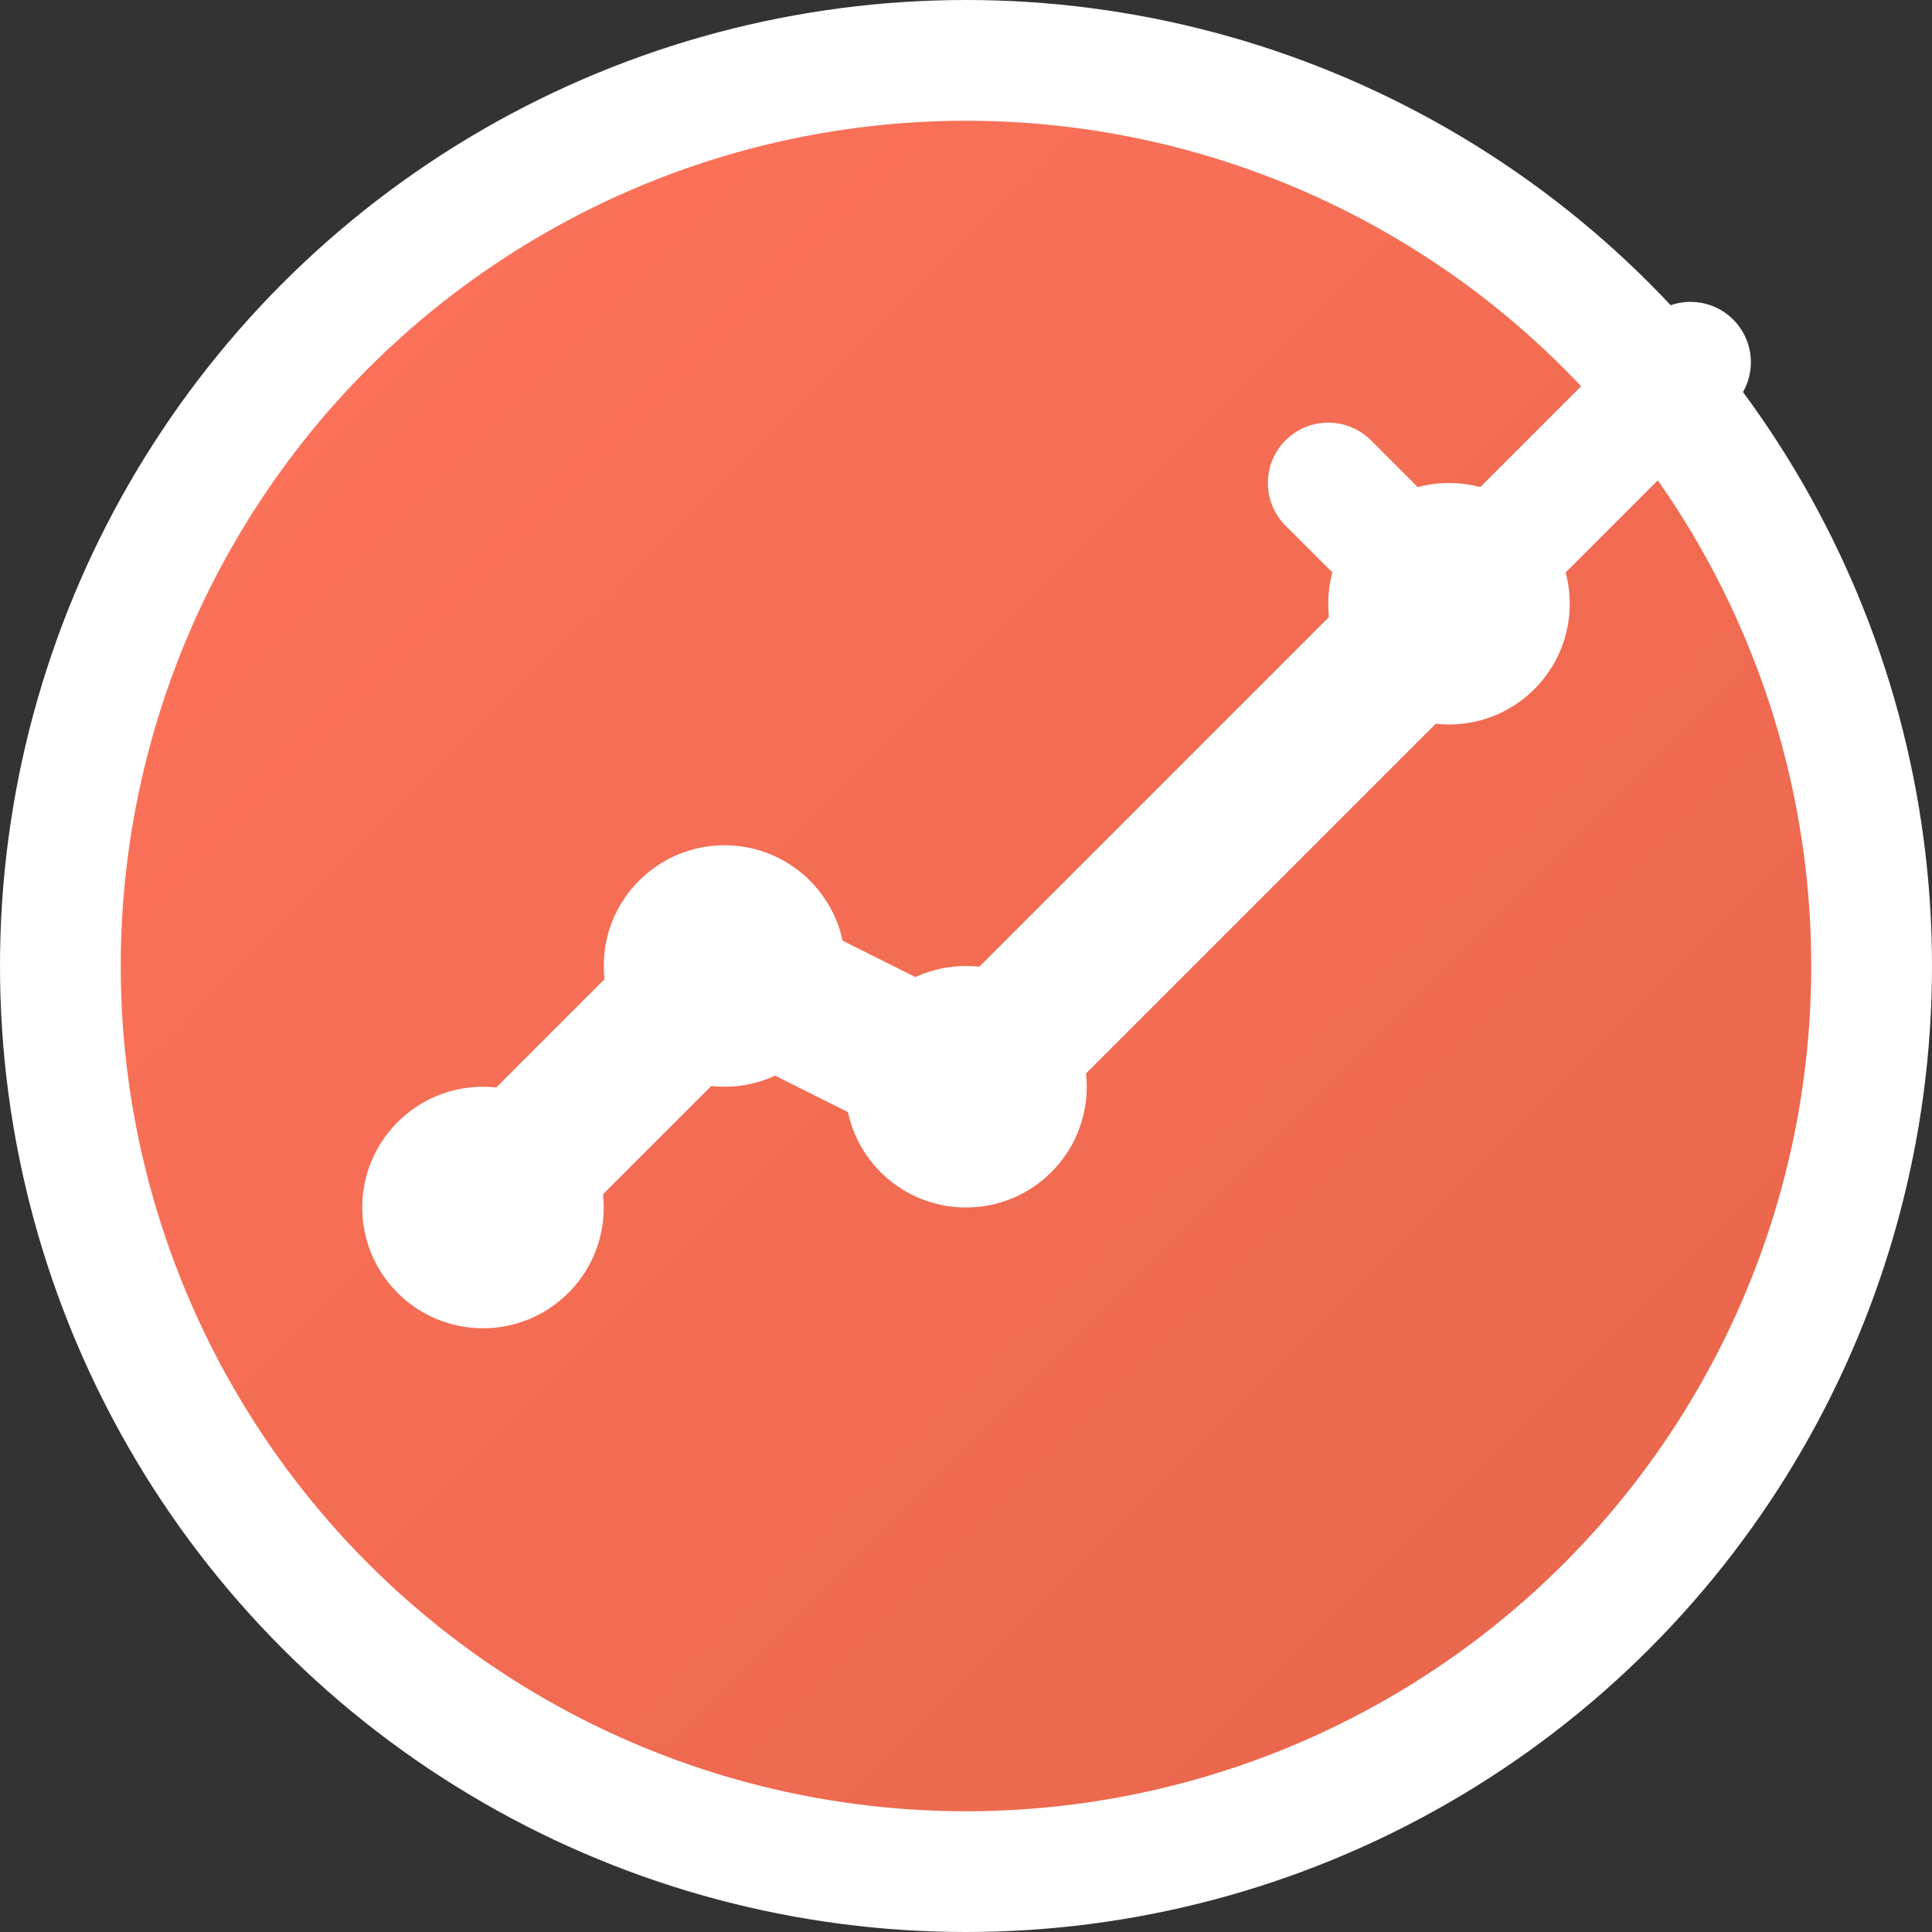
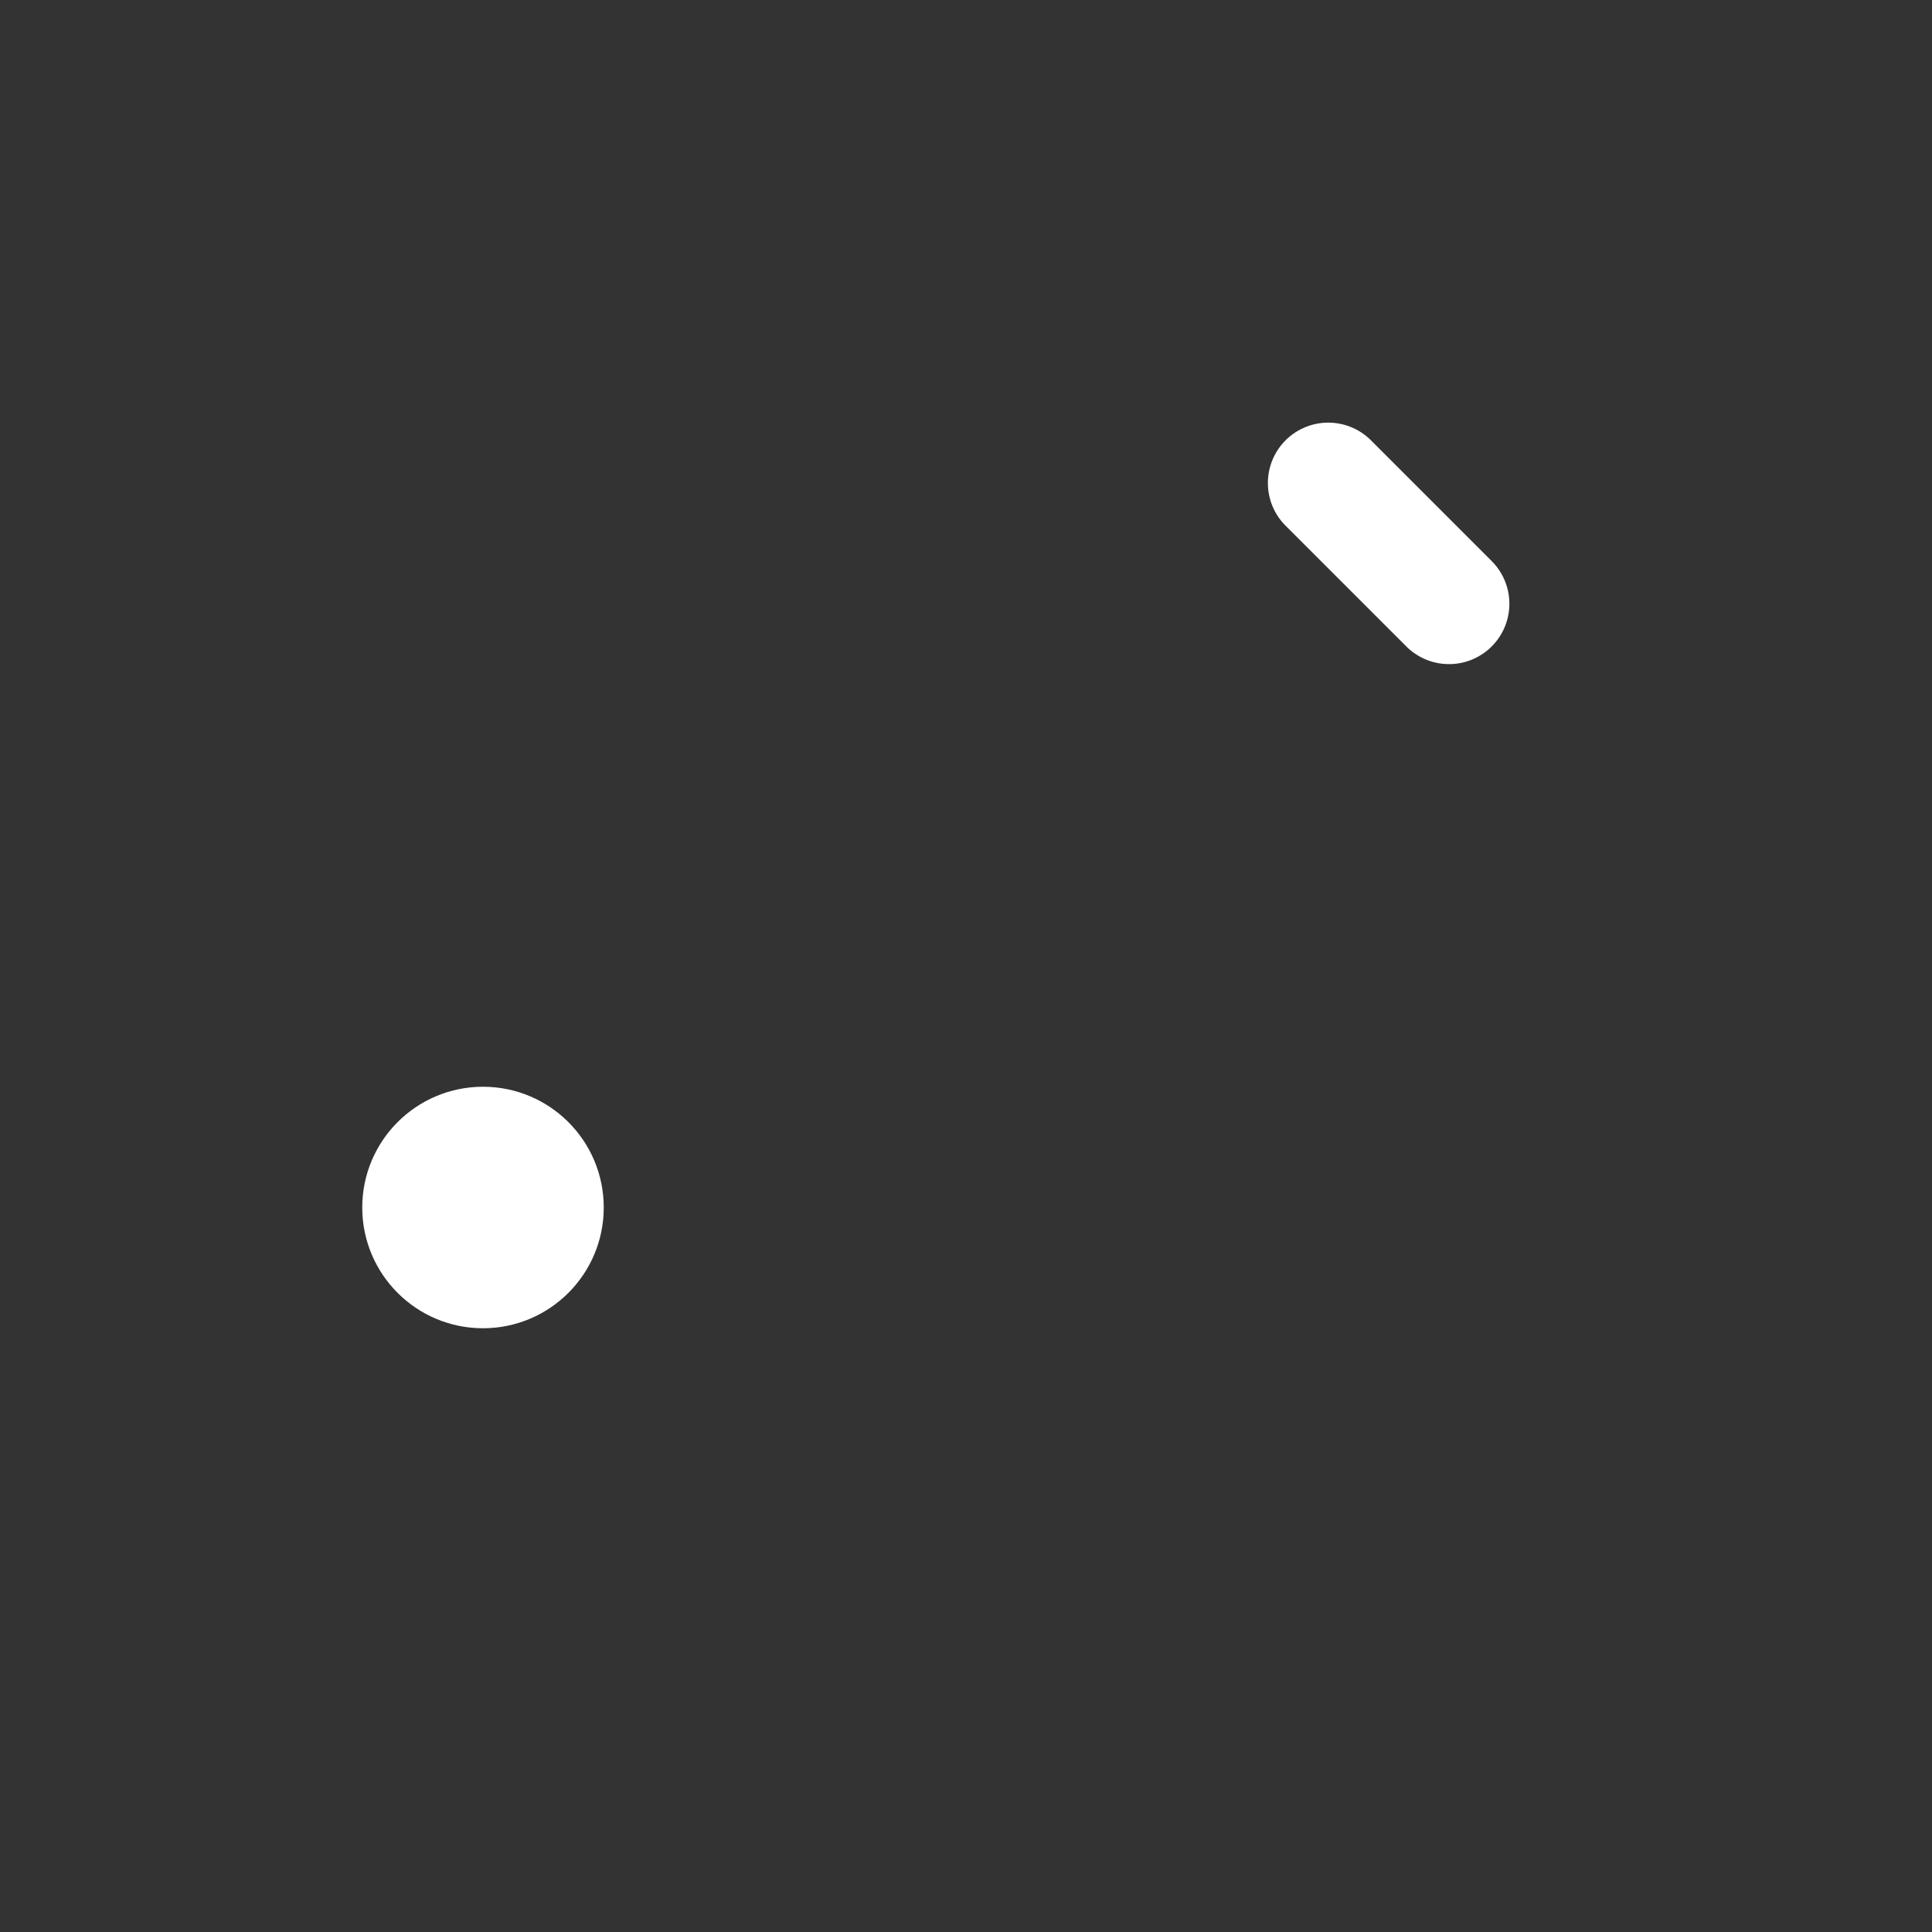
<svg xmlns="http://www.w3.org/2000/svg" width="32" height="32" viewBox="0 0 32 32" fill="none">
  <rect x="0" y="0" width="32" height="32" fill="#333333" stroke="none" />
  <defs>
    <linearGradient id="faviconGradient" x1="0%" y1="0%" x2="100%" y2="100%">
      <stop offset="0%" style="stop-color:#ff745c;stop-opacity:1" />
      <stop offset="100%" style="stop-color:#e6654a;stop-opacity:1" />
    </linearGradient>
  </defs>
-   <circle cx="16" cy="16" r="15" fill="url(#faviconGradient)" stroke="#fff" stroke-width="2" />
-   <path d="M8 20 L12 16 L16 18 L24 10" stroke="#fff" stroke-width="2.5" stroke-linecap="round" stroke-linejoin="round" fill="none" />
  <circle cx="8" cy="20" r="2" fill="#fff" />
-   <circle cx="12" cy="16" r="2" fill="#fff" />
-   <circle cx="16" cy="18" r="2" fill="#fff" />
-   <circle cx="24" cy="10" r="2" fill="#fff" />
-   <path d="M22 8 L24 10 L28 6" stroke="#fff" stroke-width="2" stroke-linecap="round" stroke-linejoin="round" fill="none" />
+   <path d="M22 8 L24 10 " stroke="#fff" stroke-width="2" stroke-linecap="round" stroke-linejoin="round" fill="none" />
</svg>